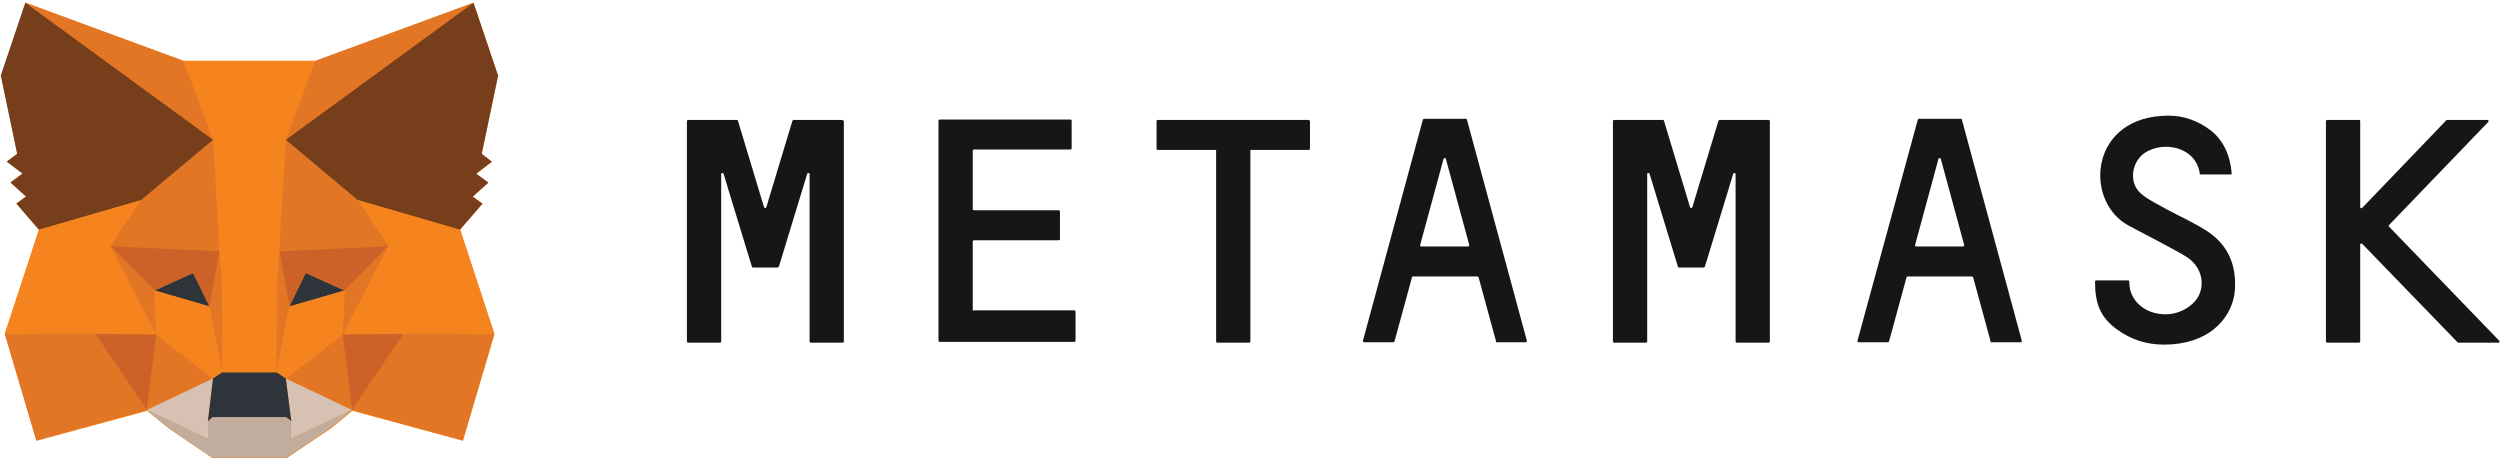
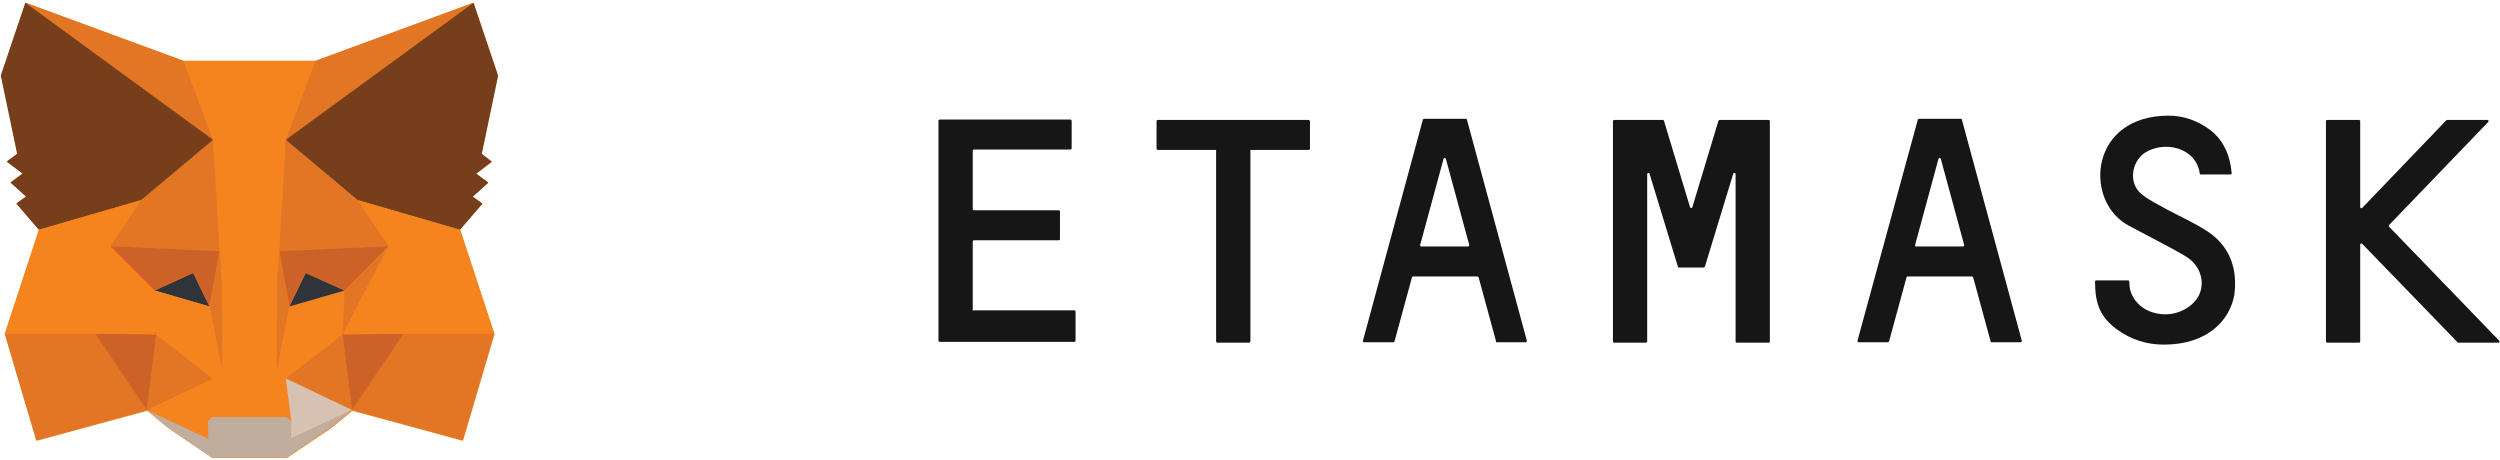
<svg xmlns="http://www.w3.org/2000/svg" width="642" height="118" viewBox="0 0 642 118" fill="none">
  <path d="M121.6 0.7L81 15.7H47.2L6.6 0.7L0.3 19.4L4.5 39.5L1.8 41.5L5.8 44.5L2.7 46.8L6.7 50.4L4.2 52.2L10 59L1.3 85.8L9.4 113.2L37.8 105.5L43.3 110L54.5 117.6H73.7L85 110L90.5 105.5L118.9 113.2L127 85.8L118.2 59M118.1 59L123.9 52.3L121.4 50.5L125.4 46.9L122.3 44.6L126.3 41.6L123.7 39.6L127.9 19.5L121.6 0.8" fill="#F5841F" />
  <path d="M567 59.5C563.7 57.3 560 55.7 556.5 53.8C554.2 52.5 551.8 51.4 549.9 49.8C546.6 47.1 547.3 41.7 550.7 39.3C555.7 36 564 37.8 564.9 44.6C564.9 44.7 565 44.8 565.2 44.8H572.8C573 44.8 573.1 44.7 573.1 44.5C572.7 39.8 570.9 35.9 567.6 33.4C564.4 31 560.8 29.7 556.9 29.7C536.9 29.7 535.1 50.8 545.9 57.5C547.1 58.3 557.7 63.6 561.4 65.9C565.1 68.2 566.3 72.4 564.7 75.8C563.2 78.8 559.4 80.9 555.6 80.7C551.4 80.5 548.2 78.2 547.1 74.7C546.9 74.1 546.8 72.8 546.8 72.3C546.8 72.2 546.7 72 546.5 72H538.3C538.2 72 538 72.1 538 72.3C538 78.2 539.5 81.5 543.5 84.5C547.3 87.3 551.4 88.5 555.7 88.5C566.9 88.5 572.7 82.2 573.8 75.6C574.6 69.1 572.7 63.3 567 59.5Z" fill="#161616" />
-   <path d="M216.2 30.8H203.8C203.7 30.8 203.6 30.9 203.5 31L196.8 53.2C196.7 53.5 196.3 53.5 196.2 53.2L189.5 31C189.5 30.9 189.4 30.8 189.2 30.8H176.7C176.6 30.8 176.4 30.9 176.4 31.1V87.7C176.4 87.8 176.5 88 176.7 88H184.9C185 88 185.2 87.9 185.2 87.7V44.7C185.2 44.4 185.7 44.3 185.8 44.6L192.6 66.9L193.1 68.5C193.1 68.6 193.2 68.7 193.4 68.7H199.7C199.8 68.7 199.9 68.6 200 68.5L200.5 66.9L207.3 44.6C207.4 44.3 207.9 44.4 207.9 44.7V87.7C207.9 87.8 208 88 208.2 88H216.4C216.5 88 216.7 87.9 216.7 87.7V31.1C216.5 30.9 216.4 30.8 216.2 30.8Z" fill="#161616" />
  <path d="M441.6 30.8C441.5 30.8 441.4 30.9 441.3 31L434.6 53.2C434.5 53.5 434.1 53.5 434 53.2L427.3 31C427.3 30.9 427.2 30.8 427 30.8H414.5C414.4 30.8 414.2 30.9 414.2 31.1V87.7C414.2 87.8 414.3 88 414.5 88H422.7C422.8 88 423 87.9 423 87.7V44.7C423 44.4 423.5 44.3 423.6 44.6L430.4 66.9L430.9 68.5C430.9 68.6 431 68.7 431.2 68.7H437.5C437.6 68.7 437.7 68.6 437.8 68.5L438.3 66.9L445.1 44.6C445.2 44.3 445.7 44.4 445.7 44.7V87.7C445.7 87.8 445.8 88 446 88H454.2C454.3 88 454.5 87.9 454.5 87.7V31.1C454.5 31 454.4 30.8 454.2 30.8H441.6Z" fill="#161616" />
-   <path d="M336 30.8H297.3C297.2 30.8 297 30.9 297 31.1V38.2C297 38.3 297.1 38.5 297.3 38.5H312.3V87.7C312.3 87.8 312.4 88 312.6 88H320.8C320.9 88 321.1 87.9 321.1 87.7V38.5H336.1C336.2 38.5 336.4 38.4 336.4 38.2V31.1C336.3 30.9 336.2 30.8 336 30.8Z" fill="#161616" />
+   <path d="M336 30.8H297.3C297.2 30.8 297 30.9 297 31.1V38.2C297 38.3 297.1 38.5 297.3 38.5H312.3V87.7C312.3 87.8 312.4 88 312.6 88H320.8C320.9 88 321.1 87.9 321.1 87.7V38.5H336.1C336.2 38.5 336.4 38.4 336.4 38.2V31.1C336.3 30.9 336.2 30.8 336 30.8" fill="#161616" />
  <path d="M364.7 62.9L370.7 40.8C370.8 40.5 371.2 40.5 371.3 40.8L377.3 62.9C377.3 63.1 377.2 63.3 377 63.3H365C364.8 63.3 364.6 63.1 364.7 62.9ZM384.3 87.9H391.8C392 87.9 392.1 87.7 392.1 87.5L376.7 30.7C376.7 30.6 376.6 30.5 376.4 30.5H365.7C365.6 30.5 365.5 30.6 365.4 30.7L350 87.5C350 87.7 350.1 87.9 350.3 87.9H357.8C357.9 87.9 358 87.8 358.1 87.7L362.6 71.2C362.6 71.1 362.7 71 362.9 71H379.4C379.5 71 379.6 71.1 379.7 71.2L384.2 87.7C384 87.8 384.2 87.9 384.3 87.9Z" fill="#161616" />
  <path d="M491.8 62.9L497.8 40.8C497.9 40.5 498.3 40.5 498.4 40.8L504.4 62.9C504.4 63.1 504.3 63.3 504.1 63.3H492.1C491.9 63.3 491.7 63.1 491.8 62.9ZM511.4 87.9H518.9C519.1 87.9 519.2 87.7 519.2 87.5L503.8 30.7C503.8 30.6 503.7 30.5 503.5 30.5H492.8C492.7 30.5 492.6 30.6 492.5 30.7L477 87.5C477 87.7 477.1 87.9 477.3 87.9H484.8C484.9 87.9 485 87.8 485.1 87.7L489.6 71.2C489.6 71.1 489.7 71 489.9 71H506.4C506.5 71 506.6 71.1 506.7 71.2L511.2 87.7C511.1 87.8 511.2 87.9 511.4 87.9Z" fill="#161616" />
  <path d="M249.8 79.6V62C249.8 61.9 249.9 61.7 250.1 61.7H271.9C272 61.7 272.201 61.6 272.201 61.4V54.3C272.201 54.2 272.1 54 271.9 54H250.1C250 54 249.8 53.9 249.8 53.7V38.7C249.8 38.6 249.9 38.4 250.1 38.4H274.9C275 38.4 275.201 38.3 275.201 38.1V31C275.201 30.9 275.1 30.7 274.9 30.7H241.3C241.2 30.7 241 30.8 241 31V87.5C241 87.6 241.1 87.8 241.3 87.8H275.9C276 87.8 276.201 87.7 276.201 87.5V80C276.201 79.9 276.1 79.7 275.9 79.7H250C249.9 79.9 249.8 79.8 249.8 79.6Z" fill="#161616" />
  <path d="M641.801 87.5L613.501 58.2C613.401 58.1 613.401 57.9 613.501 57.8L639.001 31.3C639.201 31.1 639.001 30.8 638.801 30.8H628.401C628.301 30.8 628.301 30.8 628.201 30.9L606.601 53.4C606.401 53.6 606.101 53.4 606.101 53.2V31.1C606.101 31 606.001 30.8 605.801 30.8H597.601C597.501 30.8 597.301 30.9 597.301 31.1V87.7C597.301 87.8 597.401 88 597.601 88H605.801C605.901 88 606.101 87.9 606.101 87.7V62.8C606.101 62.6 606.401 62.4 606.601 62.6L631.101 87.9C631.101 87.9 631.201 88 631.301 88H641.701C641.801 88 642.001 87.6 641.801 87.5Z" fill="#161616" />
  <path d="M121.6 0.7L71.7 37.2L81 15.6L121.6 0.7Z" fill="#E27625" />
  <path d="M6.5 0.7L56 37.5L47.1 15.6L6.5 0.7Z" fill="#E27625" />
  <path d="M103.6 85.3L90.4 105.3L118.8 113.1L126.9 85.7L103.6 85.3Z" fill="#E27625" />
  <path d="M1.2 85.7L9.3 113.1L37.7 105.3L24.5 85.3L1.2 85.7Z" fill="#E27625" />
  <path d="M36.2 51.4L28.3 63.2L56.4 64.5L55.5 34.5L36.2 51.4Z" fill="#E27625" />
  <path d="M91.9 51.4L72.3 34.2L71.7 64.5L99.8 63.2L91.9 51.4Z" fill="#E27625" />
  <path d="M37.7 105.3L54.7 97.2L40.1 85.9L37.7 105.3Z" fill="#E27625" />
  <path d="M73.4 97.2L90.4 105.3L88 85.9L73.4 97.2Z" fill="#E27625" />
  <path d="M90.4 105.3L73.4 97.2L74.8 108.1L74.6 112.7L90.4 105.3Z" fill="#D7C1B3" />
-   <path d="M37.7 105.3L53.5 112.7L53.4 108.1L54.7 97.2L37.7 105.3Z" fill="#D7C1B3" />
  <path d="M53.8 78.701L39.7 74.601L49.6 70.101L53.8 78.701Z" fill="#2F343B" />
  <path d="M74.3 78.701L78.5 70.101L88.5 74.601L74.3 78.701Z" fill="#2F343B" />
  <path d="M37.7 105.3L40.2 85.3L24.5 85.7L37.7 105.3Z" fill="#CC6228" />
  <path d="M87.9 85.3L90.4 105.3L103.6 85.7L87.9 85.3Z" fill="#CC6228" />
  <path d="M99.8 63.2L71.7 64.5L74.3 78.7L78.5 70.1L88.5 74.6L99.8 63.2Z" fill="#CC6228" />
  <path d="M39.7 74.6L49.6 70.1L53.8 78.7L56.4 64.5L28.3 63.2L39.7 74.6Z" fill="#CC6228" />
-   <path d="M28.3 63.2L40.1 85.9L39.7 74.6L28.3 63.2Z" fill="#E27625" />
  <path d="M88.5 74.6L88 85.9L99.8 63.2L88.5 74.6Z" fill="#E27625" />
  <path d="M56.4 64.5L53.8 78.7L57.1 95.6L57.8 73.4L56.4 64.5Z" fill="#E27625" />
  <path d="M71.7 64.5L70.3 73.3L71 95.6L74.3 78.7L71.7 64.5Z" fill="#E27625" />
-   <path d="M74.3 78.701L71 95.601L73.4 97.201L88 85.901L88.5 74.601L74.3 78.701Z" fill="#F5841F" />
  <path d="M39.7 74.601L40.1 85.901L54.7 97.201L57.1 95.601L53.8 78.701L39.7 74.601Z" fill="#F5841F" />
  <path d="M74.6 112.7L74.8 108.1L73.5 107.1H54.6L53.4 108.1L53.5 112.7L37.7 105.3L43.2 109.8L54.4 117.5H73.6L84.9 109.8L90.4 105.3L74.6 112.7Z" fill="#C0AD9E" />
-   <path d="M73.4 97.201L71 95.601H57.1L54.7 97.201L53.4 108.101L54.6 107.101H73.5L74.8 108.101L73.4 97.201Z" fill="#2F343B" />
  <path d="M123.7 39.5L127.9 19.4L121.6 0.7L73.4 35.9L91.9 51.4L118.1 59L123.9 52.3L121.4 50.5L125.4 46.9L122.3 44.6L126.3 41.5L123.7 39.5Z" fill="#763E1A" />
  <path d="M0.2 19.4L4.4 39.5L1.7 41.5L5.8 44.6L2.7 46.9L6.7 50.5L4.2 52.3L10 59L36.2 51.4L54.7 35.9L6.5 0.7L0.2 19.4Z" fill="#763E1A" />
  <path d="M118.1 59L91.9 51.4L99.8 63.2L88 85.9L103.6 85.7H126.9L118.1 59Z" fill="#F5841F" />
  <path d="M36.2 51.4L10 59L1.2 85.7H24.5L40.1 85.9L28.3 63.2L36.2 51.4Z" fill="#F5841F" />
  <path d="M71.7 64.501L73.4 35.901L81 15.601H47.1L54.7 35.901L56.4 64.501L57 73.401L57.1 95.601H71L71.1 73.401L71.7 64.501Z" fill="#F5841F" />
</svg>